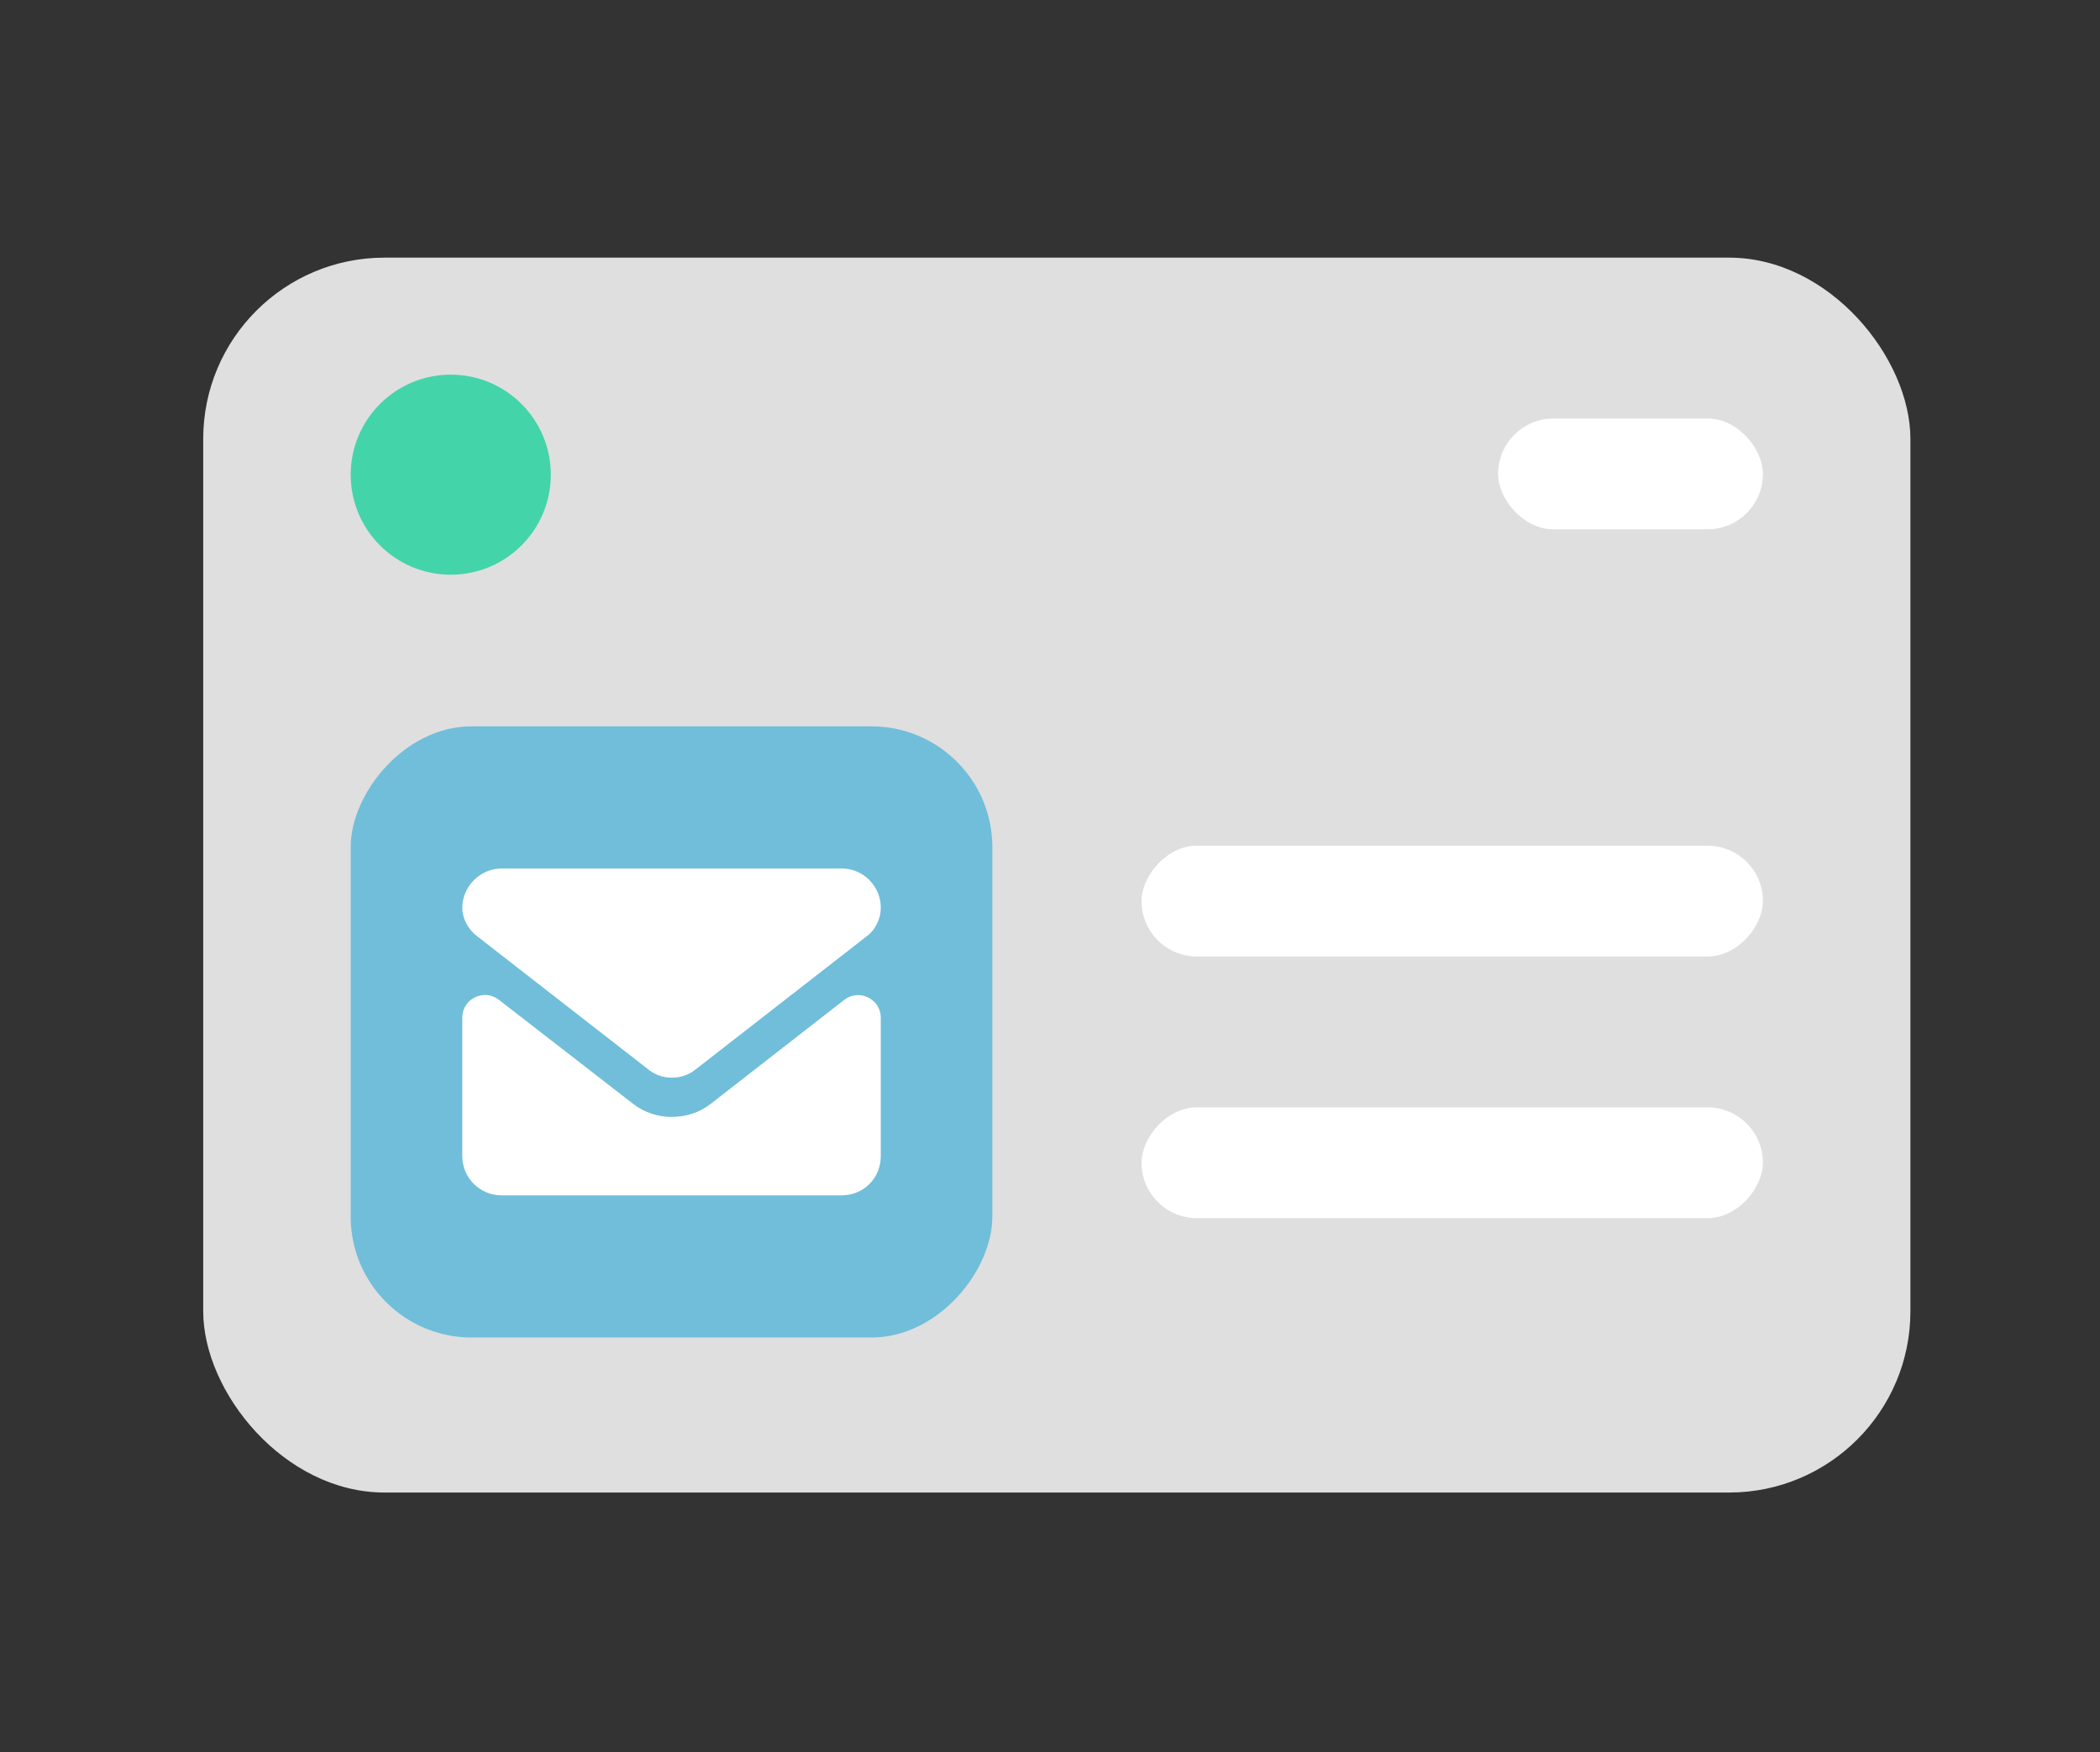
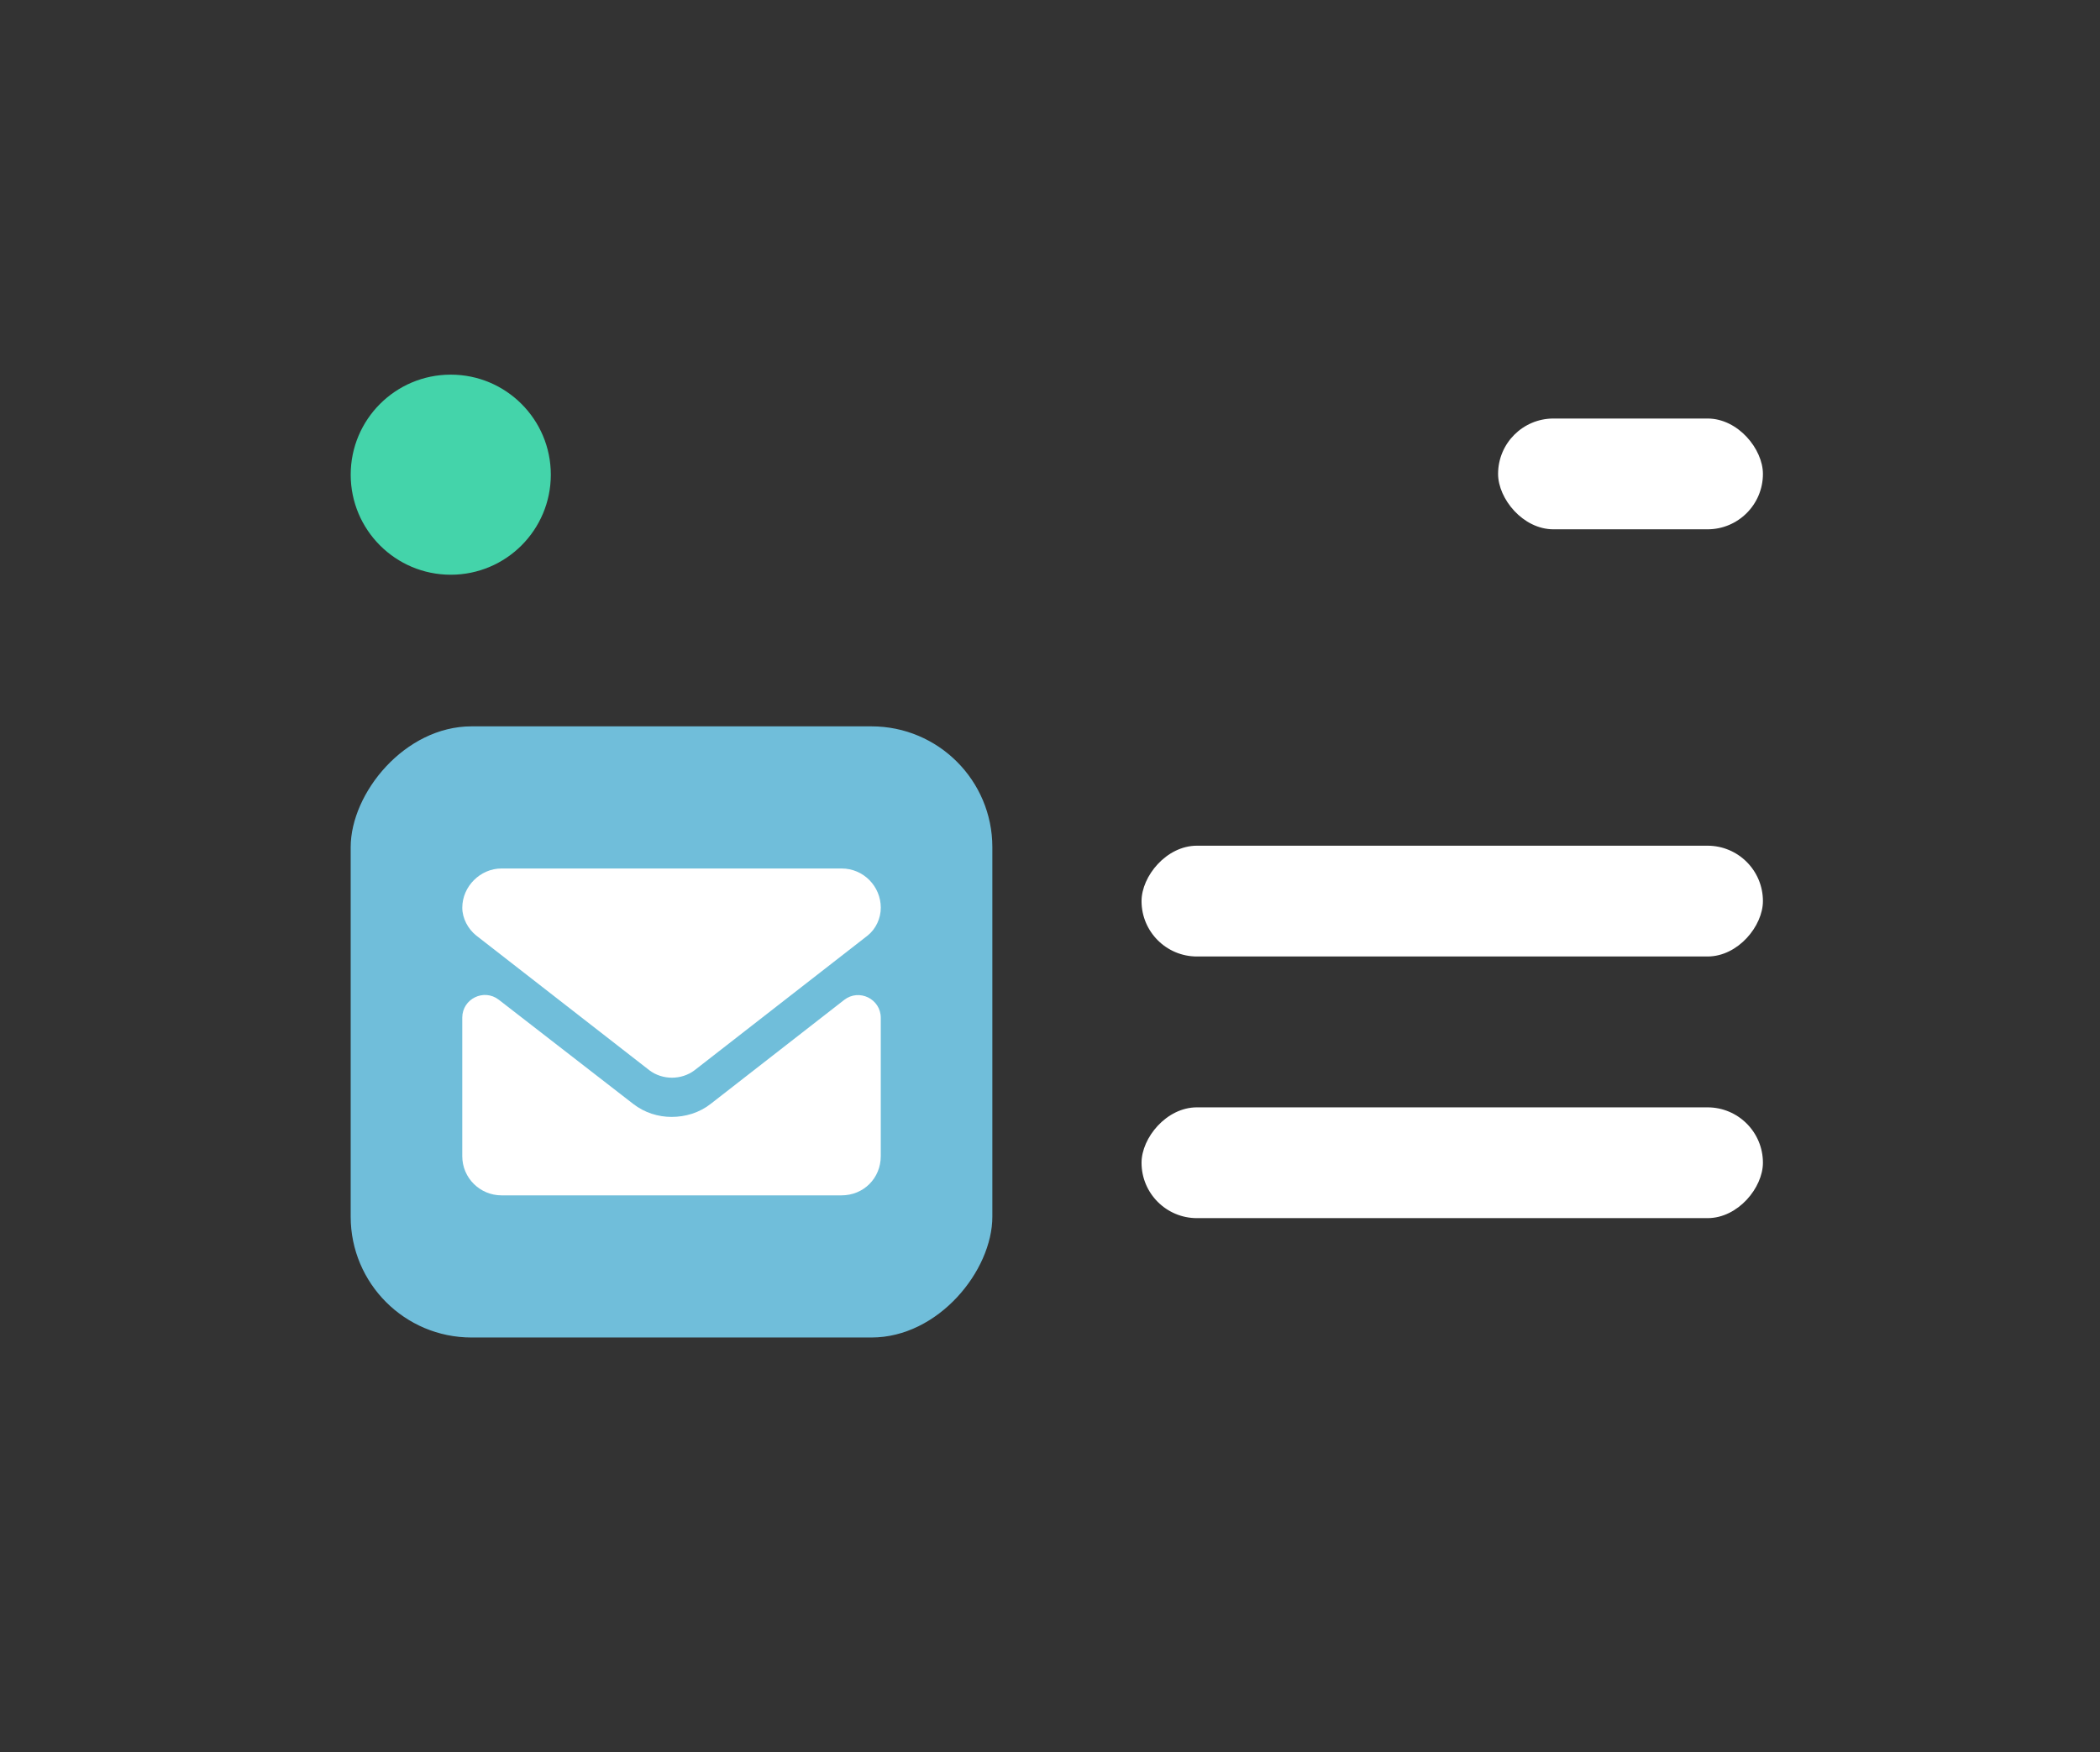
<svg xmlns="http://www.w3.org/2000/svg" fill="none" height="116" viewBox="0 0 139 116" width="139">
  <rect x="0" y="0" width="139" height="116" fill="#333333" stroke="none" />
  <clipPath id="a">
    <path d="m0 .431h139v115h-139z" />
  </clipPath>
  <g clip-path="url(#a)">
-     <rect fill="#dfdfdf" height="81.749" rx="12" width="113" x="13.451" y="17.056" />
    <circle cx="29.836" cy="31.424" fill="#44d4aa" r="6.623" />
    <rect fill="#fff" height="7.334" rx="3.667" width="17.53" x="99.159" y="27.706" />
    <rect fill="#70beda" height="40.458" rx="8" transform="matrix(-1 0 0 1 65.684 48.084)" width="42.472" />
    <g fill="#fff">
      <path d="m44.449 73.939c-.866 0-1.785-.271-2.543-.866l-8.889-6.89c-.986-.764-2.419-.061-2.419 1.185v9.167c0 1.461 1.19 2.597 2.597 2.597h22.507c1.461 0 2.597-1.136 2.597-2.597v-9.158c0-1.249-1.437-1.951-2.422-1.183l-8.832 6.879c-.757.595-1.677.866-2.597.866zm12.985-12.01c.541-.433.866-1.136.866-1.839 0-1.407-1.136-2.597-2.597-2.597h-11.254-11.253c-1.407 0-2.597 1.19-2.597 2.597 0 .703.379 1.407.92 1.839l11.47 8.927c.866.649 2.11.649 2.976 0z" />
      <rect height="7.334" rx="3.667" transform="matrix(-1 0 0 1 116.689 55.985)" width="41.13" />
      <rect height="7.334" rx="3.667" transform="matrix(-1 0 0 1 116.689 73.306)" width="41.13" />
    </g>
  </g>
</svg>